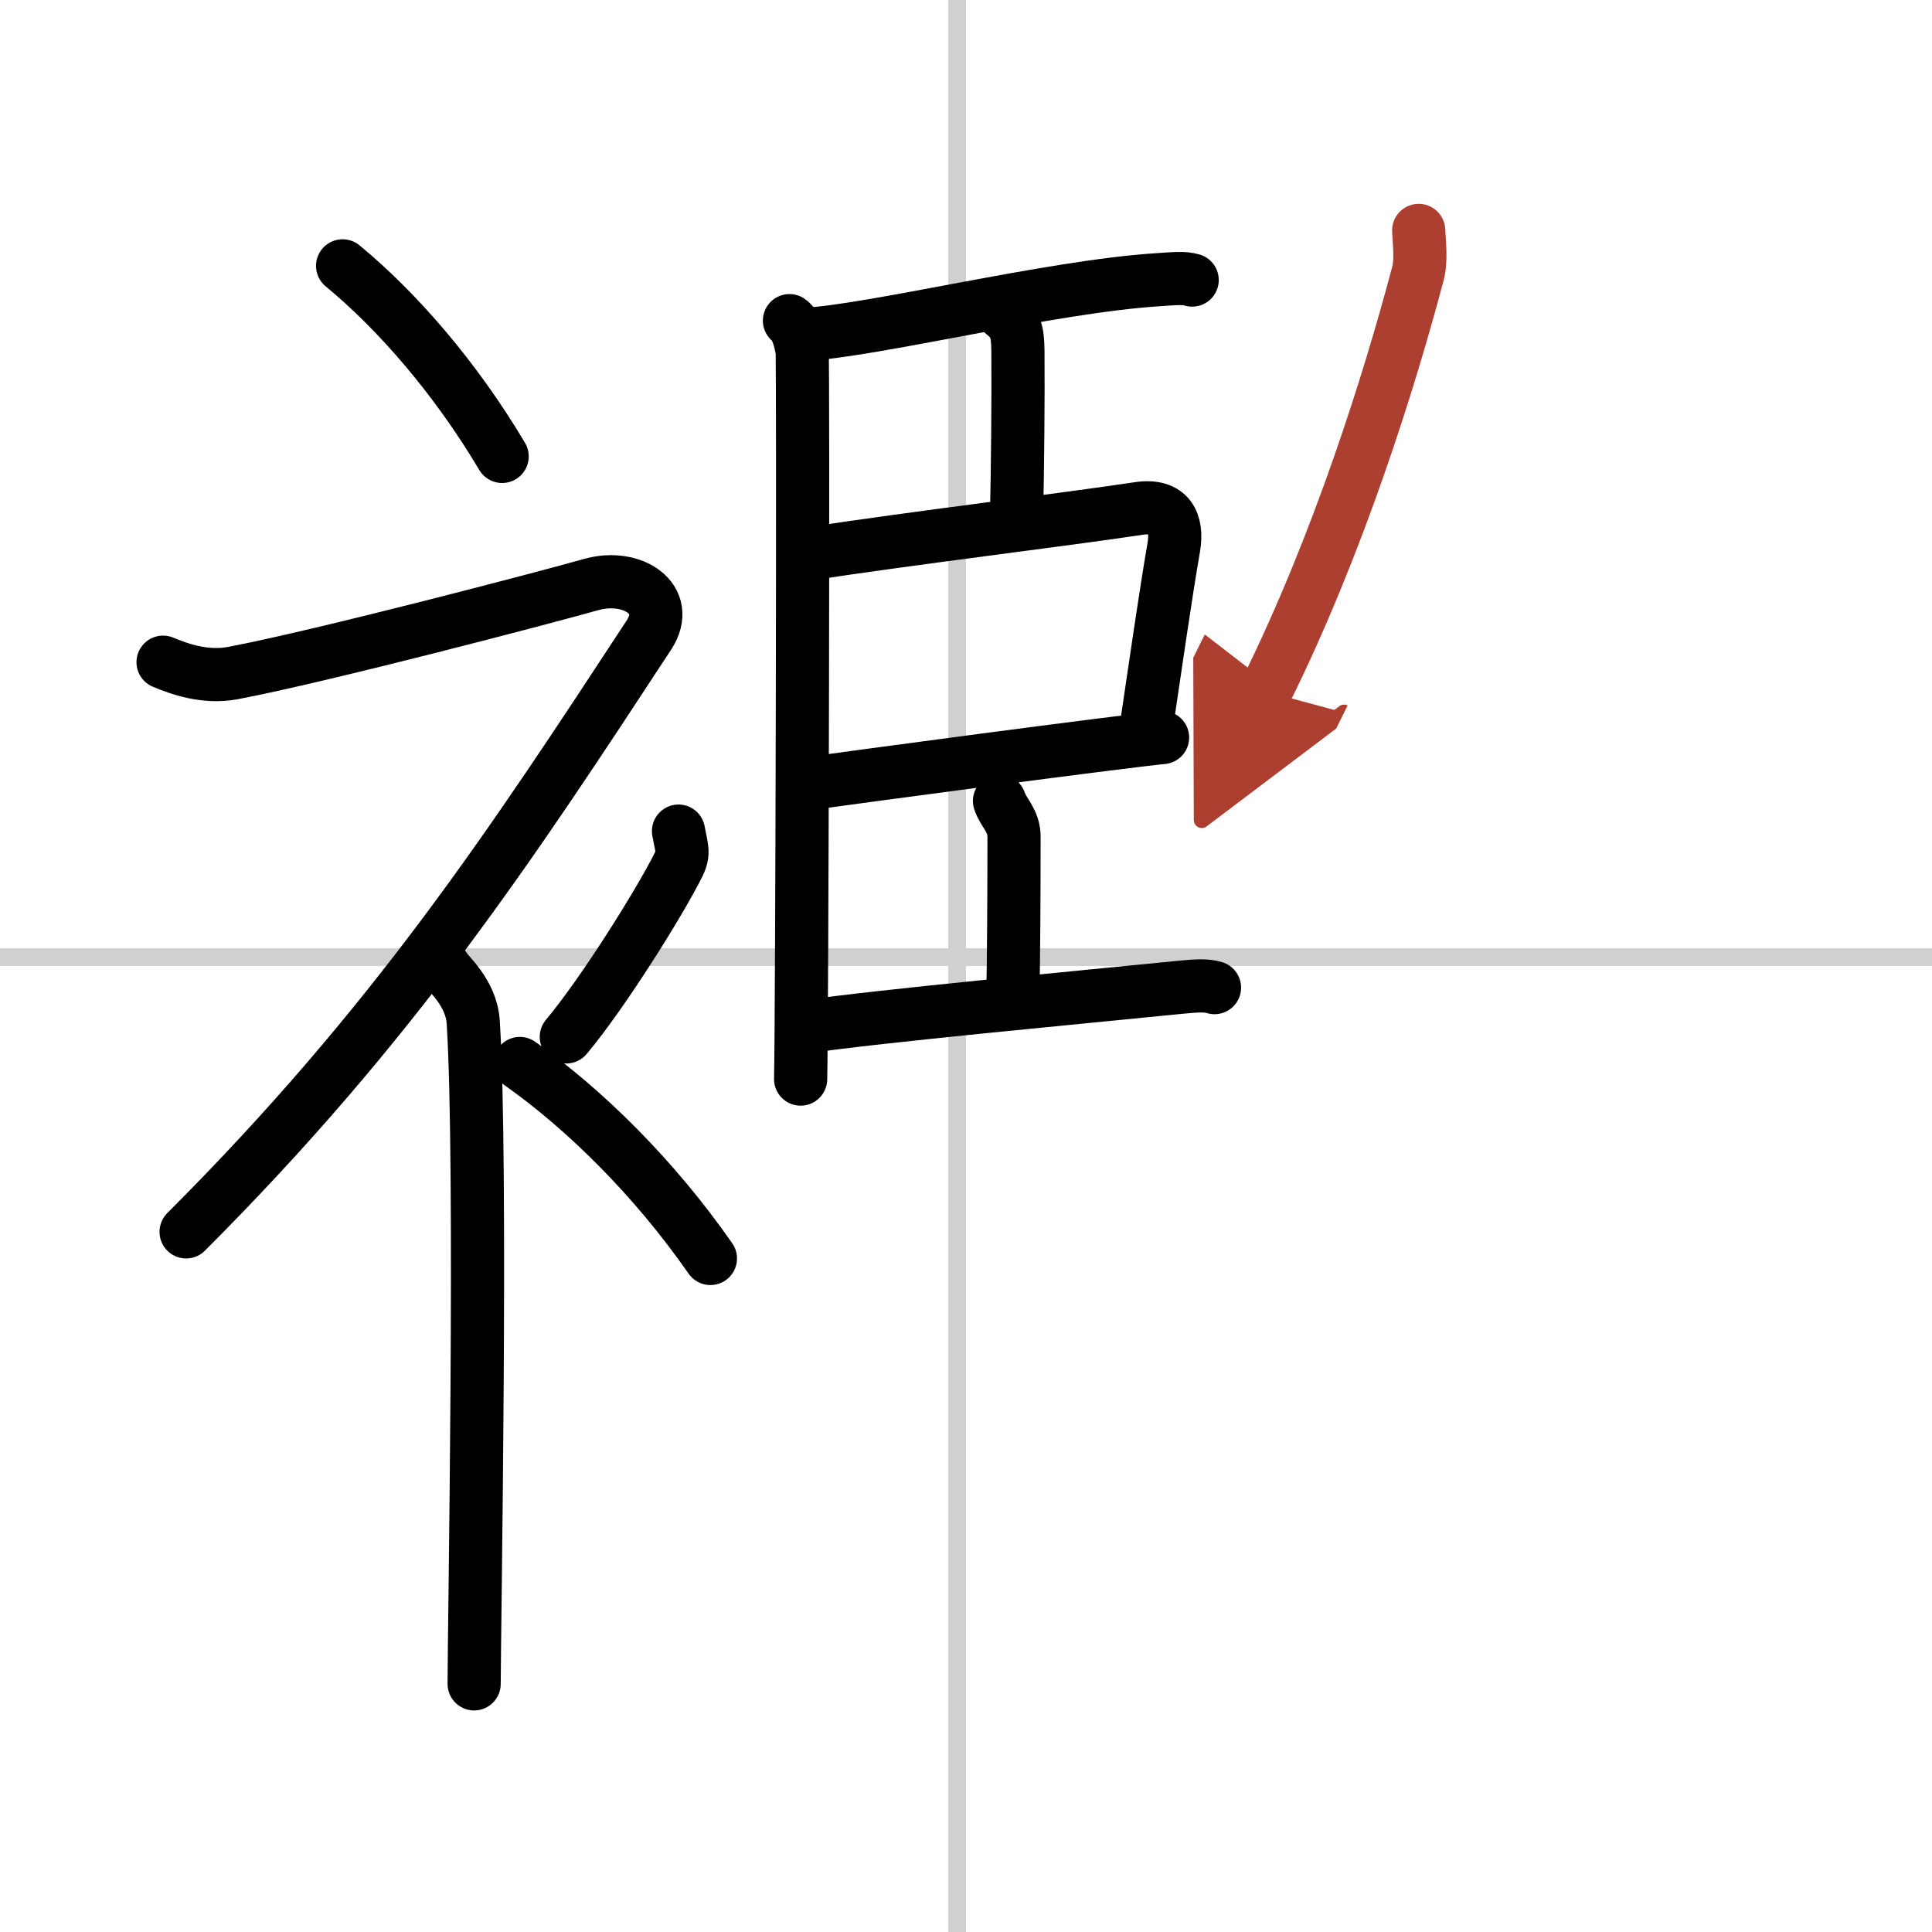
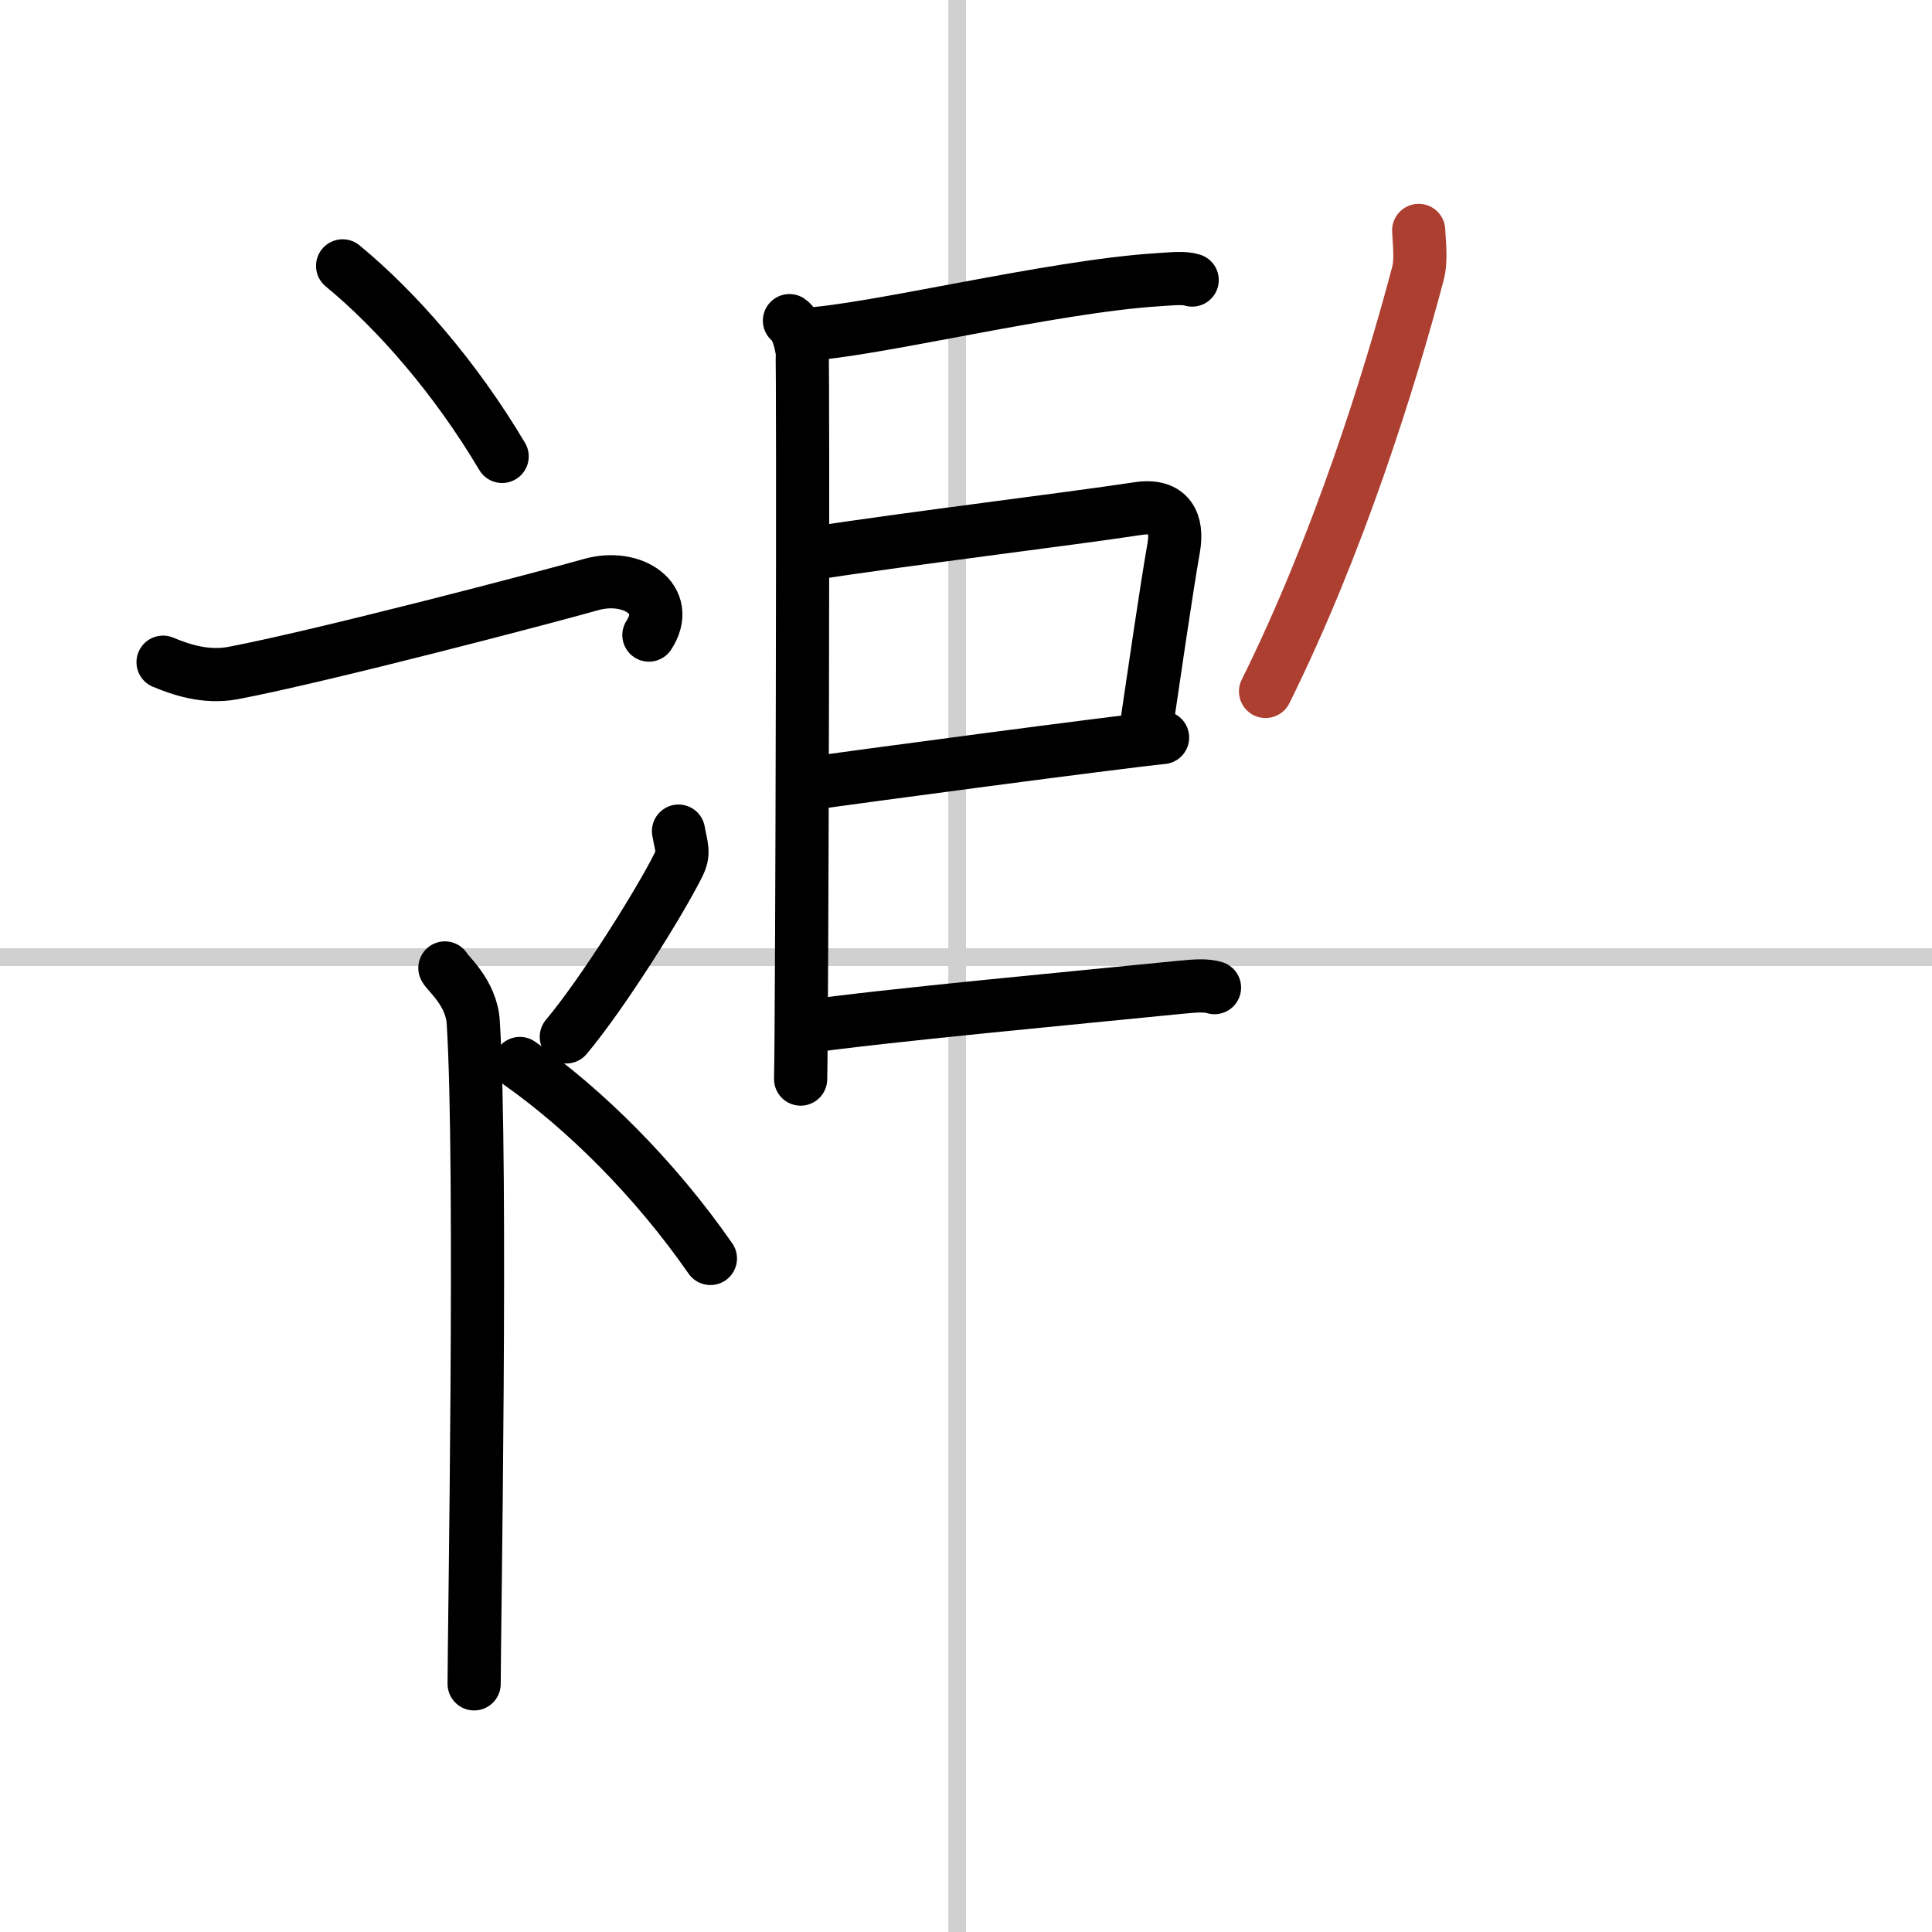
<svg xmlns="http://www.w3.org/2000/svg" width="400" height="400" viewBox="0 0 109 109">
  <defs>
    <marker id="a" markerWidth="4" orient="auto" refX="1" refY="5" viewBox="0 0 10 10">
-       <polyline points="0 0 10 5 0 10 1 5" fill="#ad3f31" stroke="#ad3f31" />
-     </marker>
+       </marker>
  </defs>
  <g fill="none" stroke="#000" stroke-linecap="round" stroke-linejoin="round" stroke-width="3">
-     <rect width="100%" height="100%" fill="#fff" stroke="#fff" />
    <line x1="54" x2="54" y2="109" stroke="#d0d0d0" stroke-width="1" />
    <line x2="109" y1="54" y2="54" stroke="#d0d0d0" stroke-width="1" />
    <path d="m19.33 15c3.07 2.53 6.37 6.32 9 10.75" />
-     <path d="M9.2,37.36c0.94,0.39,2.38,0.91,3.96,0.61c5.09-0.97,17.87-4.33,20.19-4.99c2.33-0.66,4.58,0.83,3.26,2.85C28.86,47.65,22.25,57.75,10.5,69.5" />
+     <path d="M9.2,37.36c0.94,0.39,2.38,0.91,3.96,0.61c5.09-0.97,17.87-4.33,20.19-4.99c2.33-0.66,4.58,0.83,3.26,2.85" />
    <path d="m25.1 54.61c0.11 0.27 1.5 1.38 1.6 3.07 0.51 8.08 0.05 34.57 0.05 37.32" />
    <path d="m38.28 46.89c0.17 0.95 0.34 1.21 0 1.9-1.04 2.09-4.25 7.23-6.33 9.71" />
    <path d="m29.33 60c3.67 2.59 7.6 6.47 10.75 11" />
    <path d="m44.54 18.09c0.4 0.26 0.63 1.16 0.71 1.68s0 37.89-0.08 41.11" />
    <path d="m45.34 18.87c3.87-0.19 13.96-2.71 20-3.09 0.92-0.06 1.46-0.12 1.92 0.02" />
-     <path d="m56.61 17.7c0.68 0.55 0.81 0.97 0.82 2.13 0.02 2.66-0.02 6.64-0.07 8.89" />
    <path d="m45.49 31.27c6.23-0.95 14.42-1.93 18.74-2.58 1.75-0.26 2.23 0.8 1.99 2.2-0.44 2.52-1.09 7.04-1.54 10.07" />
    <path d="m45.52 44.23c2.6-0.38 17.63-2.38 20.07-2.62" />
-     <path d="m56.39 45.19c0.21 0.65 0.82 1.1 0.82 2.01 0 2.97-0.02 6.97-0.07 9.2" />
    <path d="m45.27 57.95c4.75-0.67 15.14-1.63 21.33-2.25 0.91-0.09 1.47-0.12 1.92 0.02" />
    <path d="m80.04 13c0.02 0.61 0.17 1.65-0.05 2.46-1.59 6-4.48 15.26-8.59 23.55" marker-end="url(#a)" stroke="#ad3f31" />
  </g>
</svg>